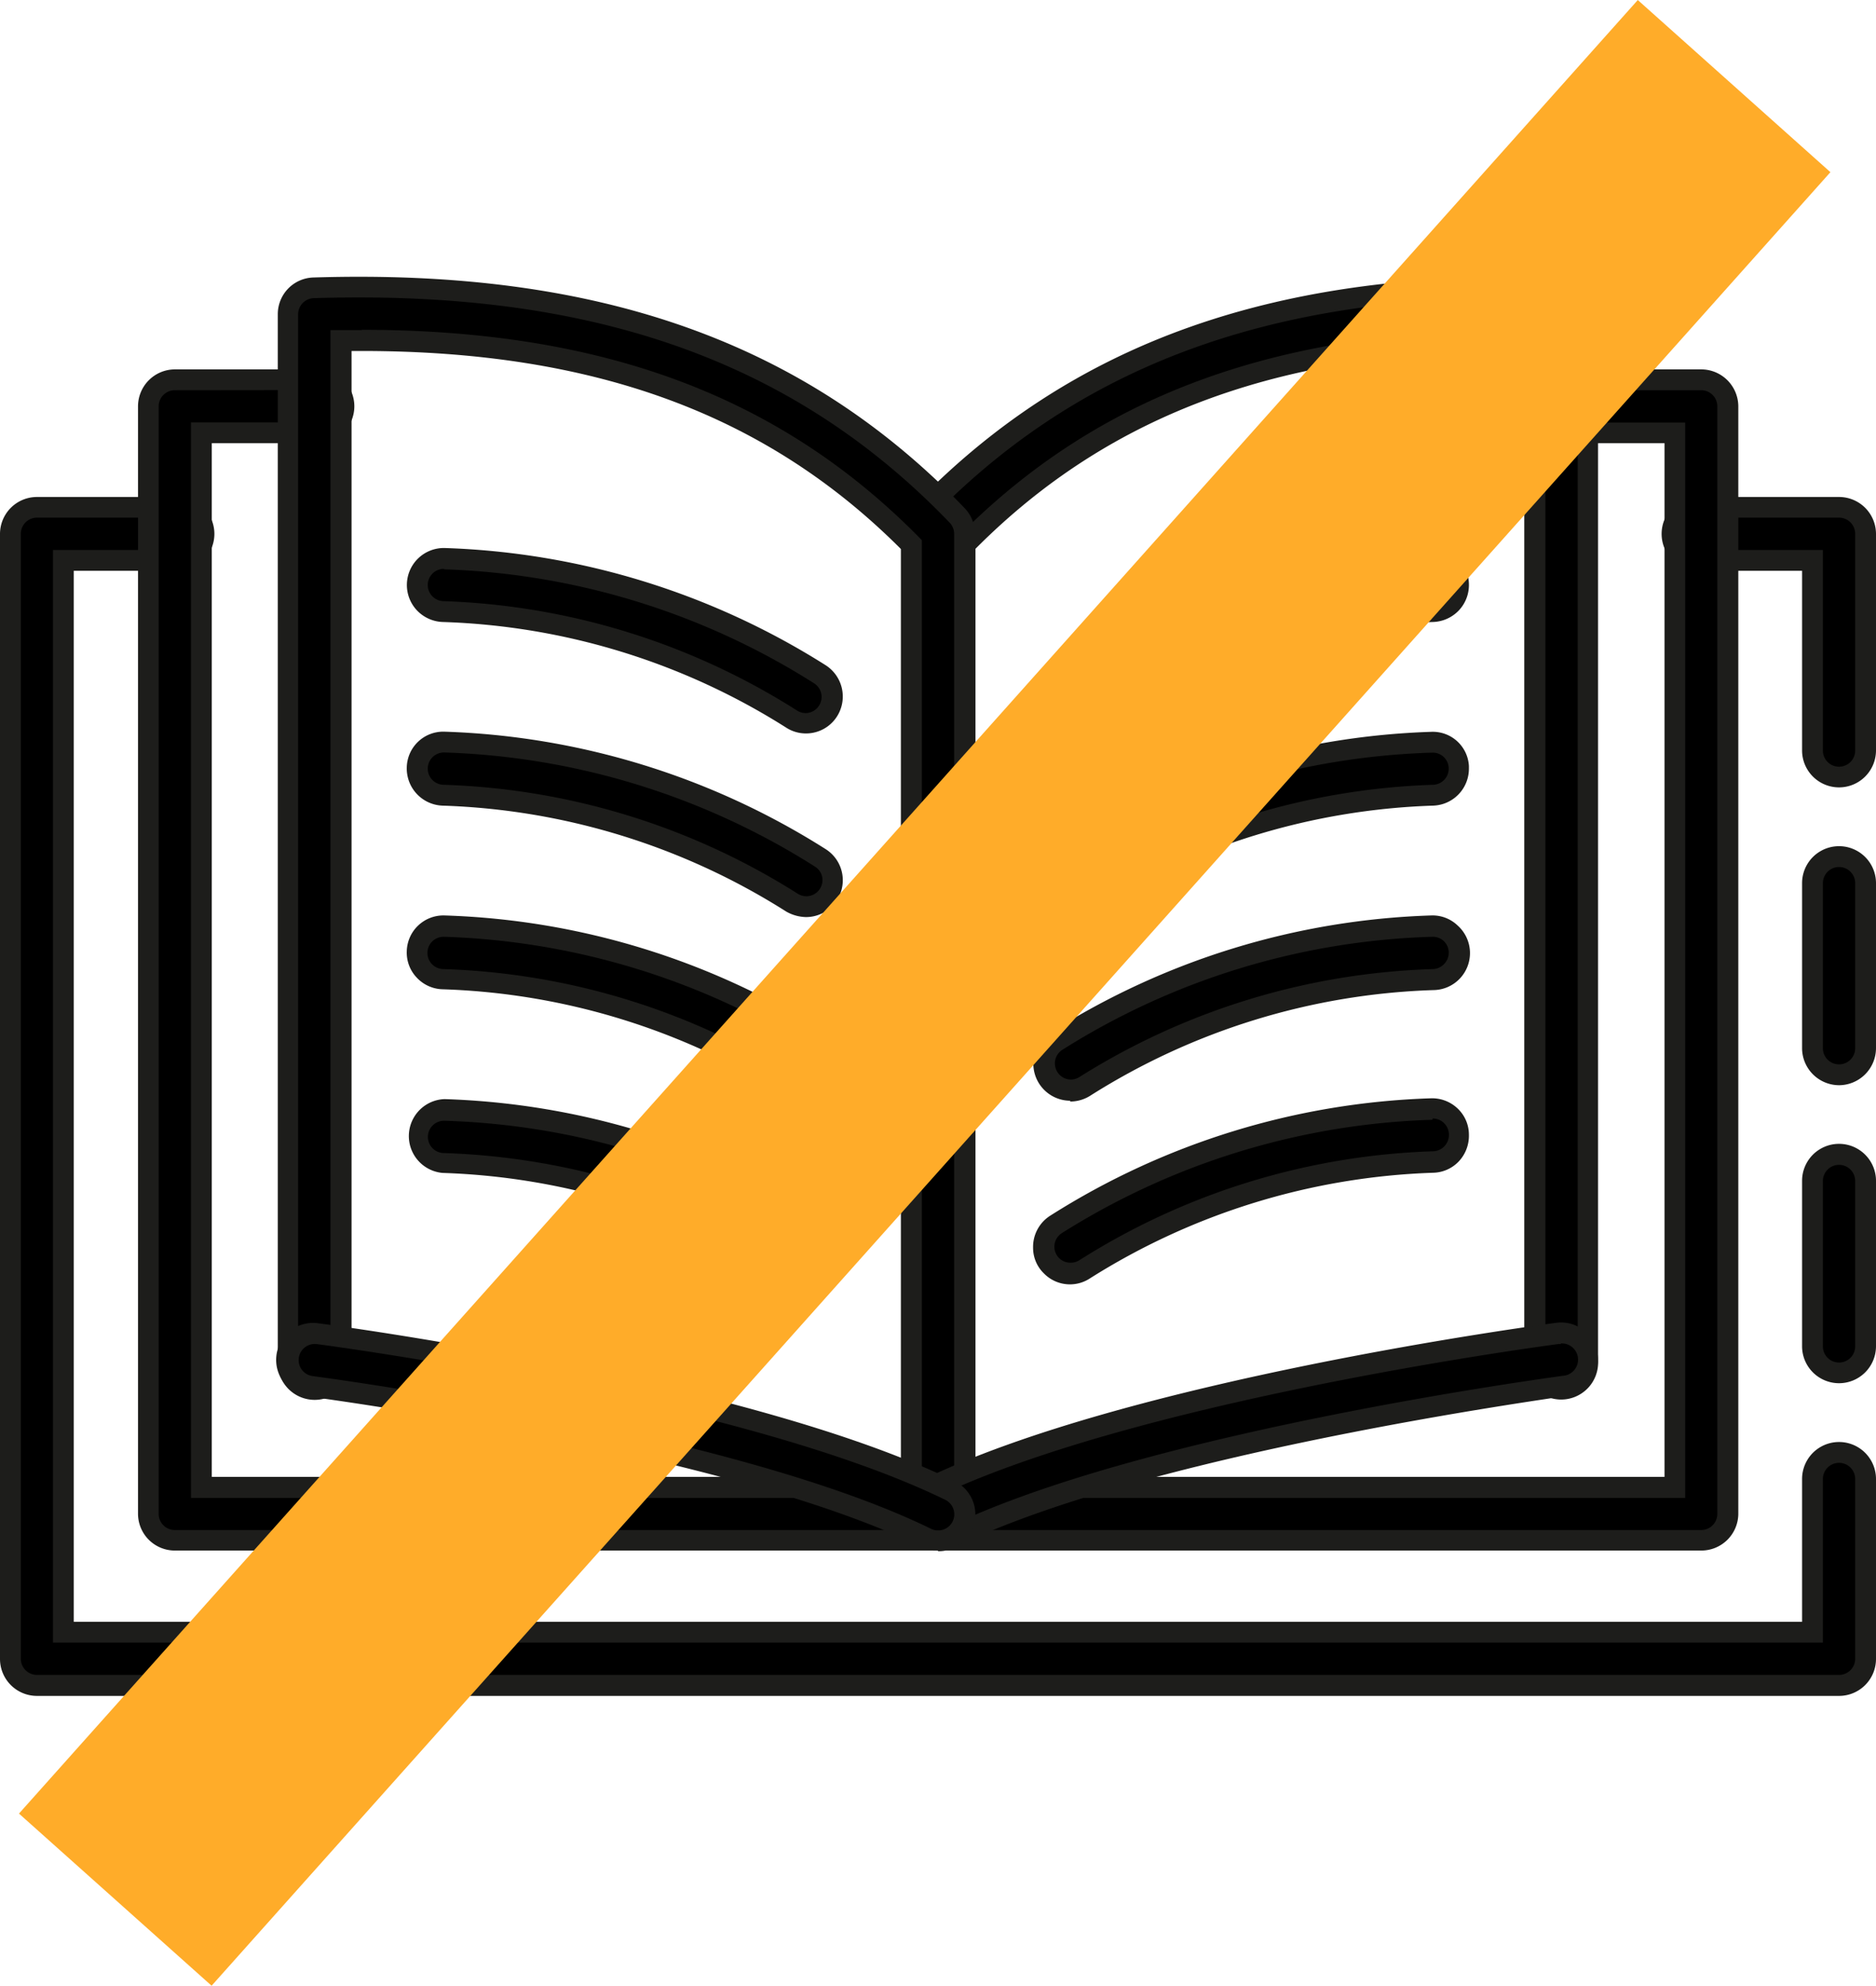
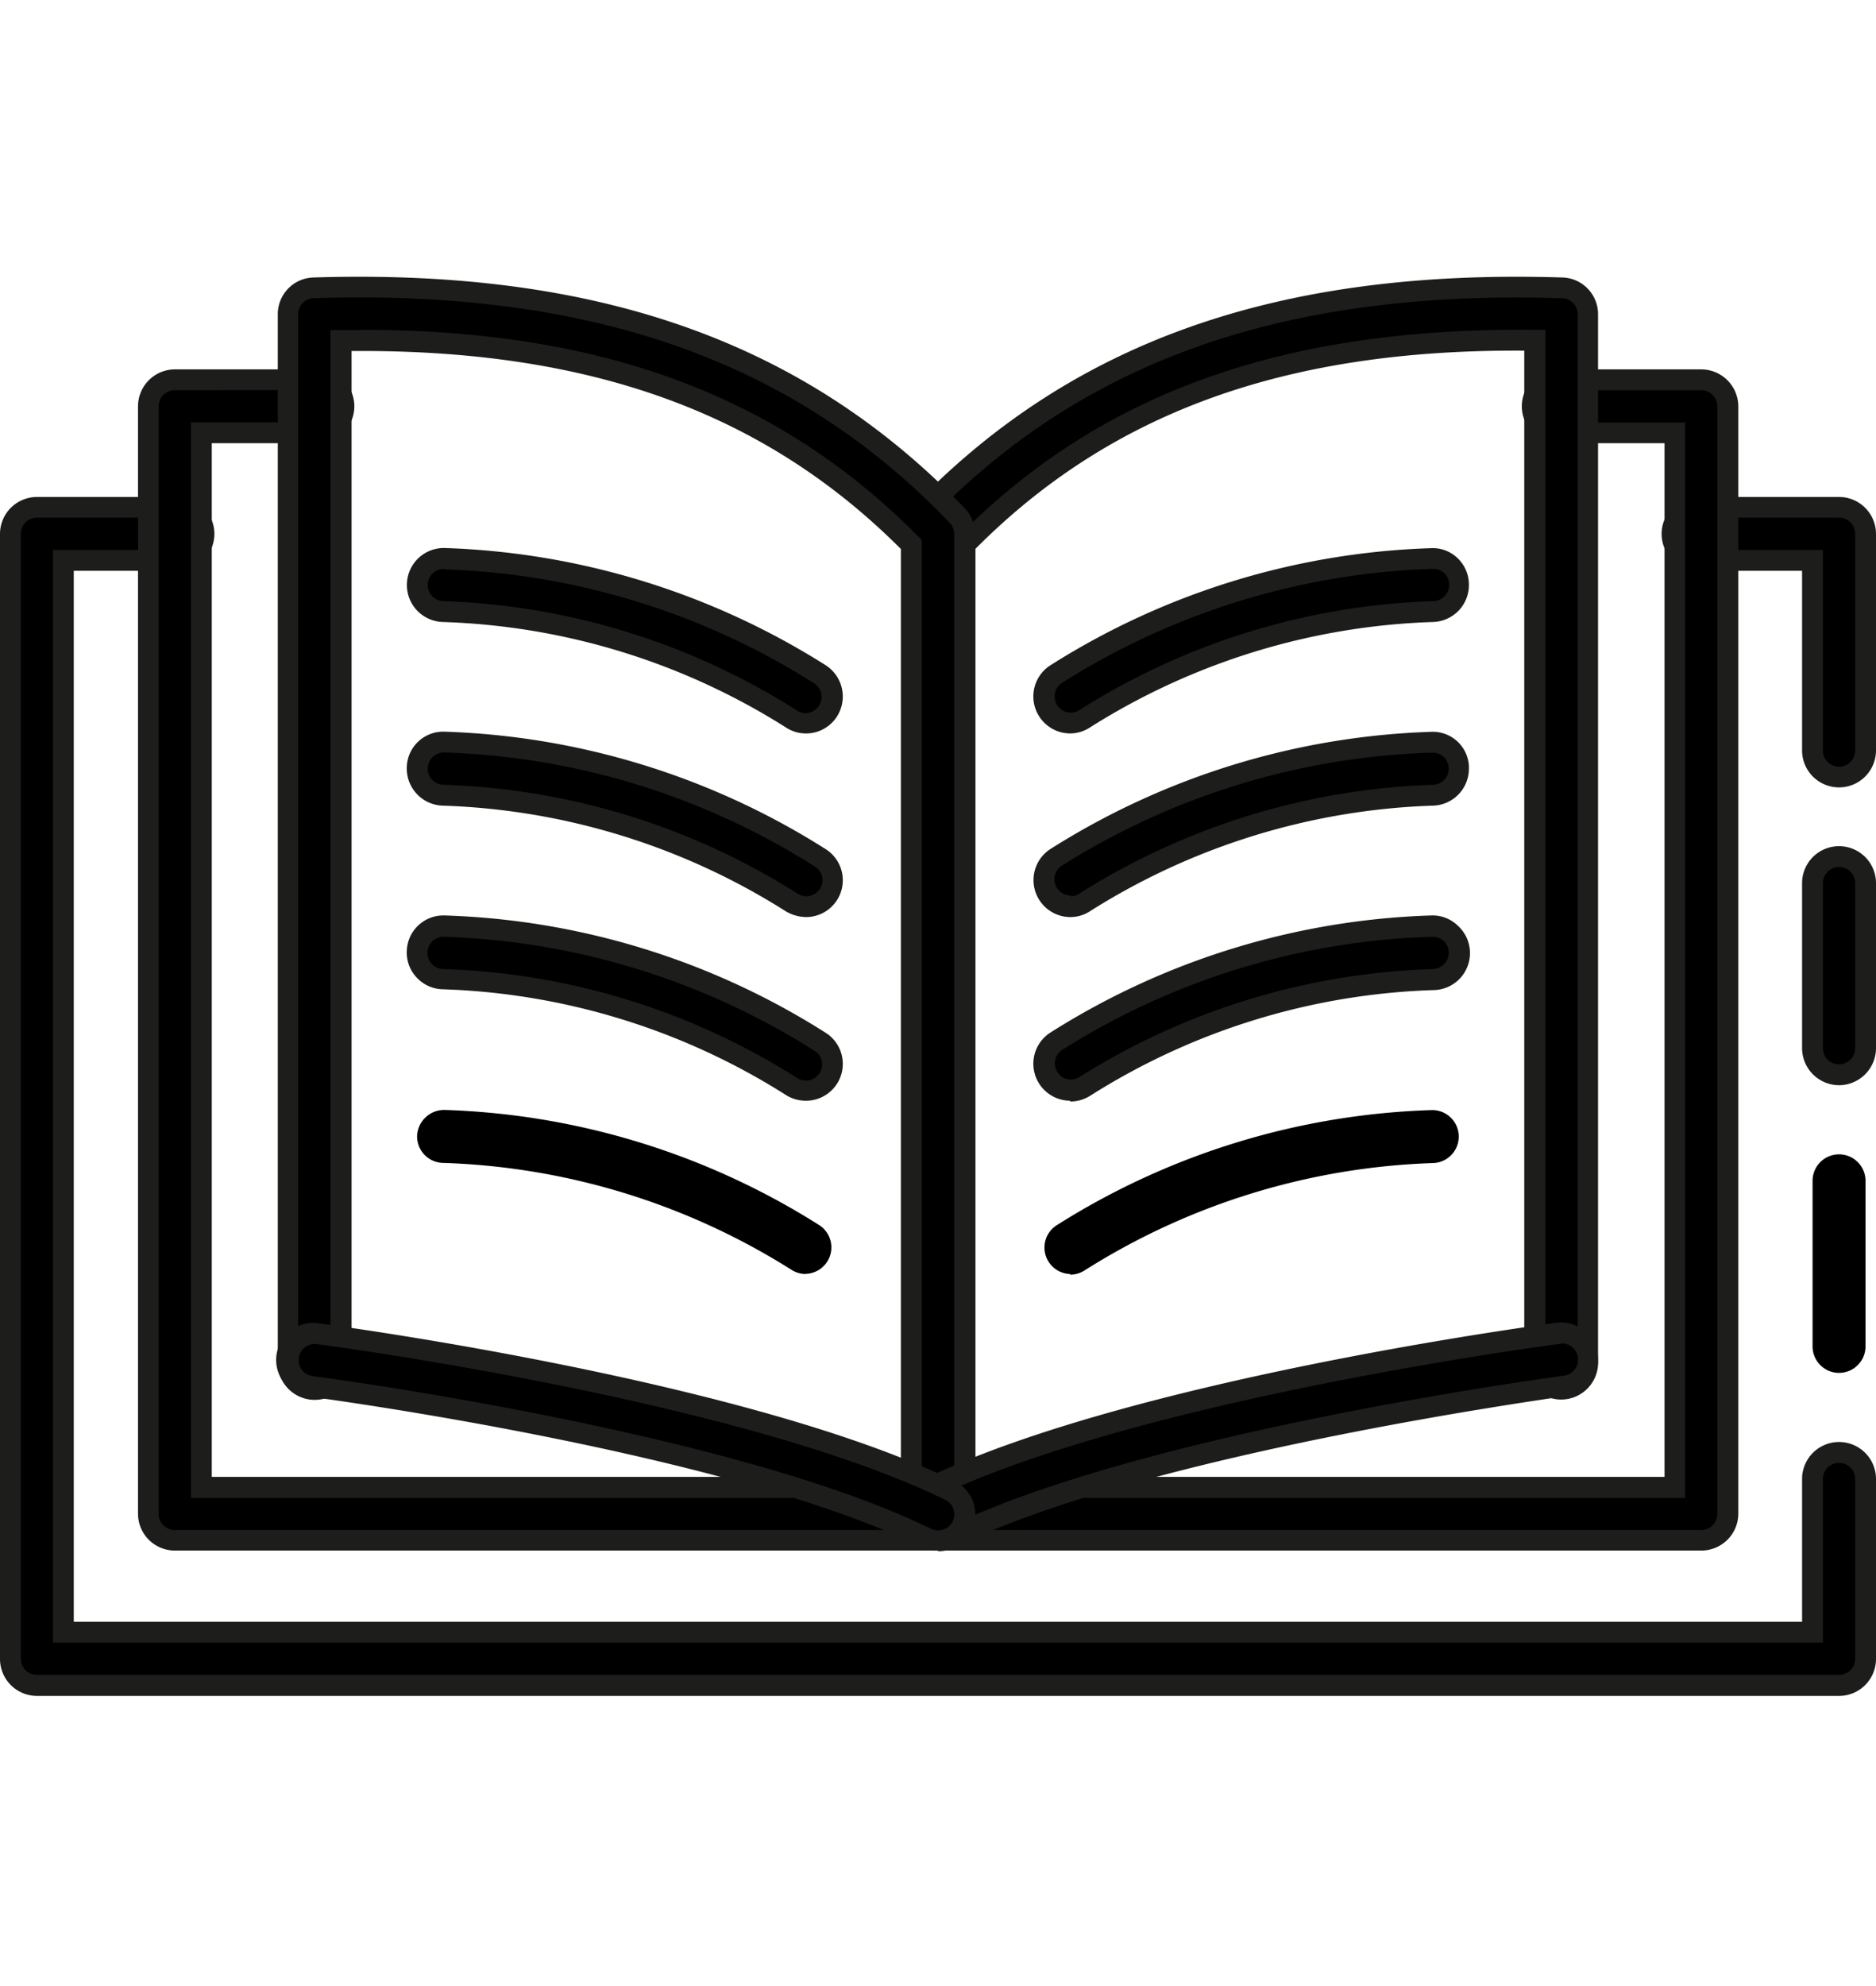
<svg xmlns="http://www.w3.org/2000/svg" viewBox="0 0 116.22 122.94">
  <defs>
    <style>.cls-1{fill:#1d1d1b;}.cls-2{fill:#ffac29;}</style>
  </defs>
  <g id="Capa_2" data-name="Capa 2">
    <g id="Capa_1-2" data-name="Capa 1">
      <path d="M113.93,66.55a1.64,1.64,0,0,1-1.64-1.65V54.68a1.64,1.64,0,1,1,3.28,0V64.9A1.64,1.64,0,0,1,113.93,66.55Z" />
      <path class="cls-1" d="M113.93,67.19a2.3,2.3,0,0,1-2.29-2.29V54.68a2.29,2.29,0,1,1,4.58,0V64.9A2.3,2.3,0,0,1,113.93,67.19Zm0-13.51a1,1,0,0,0-1,1V64.9a1,1,0,0,0,2,0V54.68A1,1,0,0,0,113.93,53.68Z" />
      <path d="M113.93,104.34H2.29A1.64,1.64,0,0,1,.64,102.7V33.05a1.65,1.65,0,0,1,1.65-1.64h8.55a1.64,1.64,0,1,1,0,3.28H3.93v66.37H112.29V91.57a1.64,1.64,0,1,1,3.28,0V102.7A1.63,1.63,0,0,1,113.93,104.34Z" />
      <path class="cls-1" d="M113.93,105H2.29A2.29,2.29,0,0,1,0,102.7V33.05a2.29,2.29,0,0,1,2.29-2.28h8.55a2.29,2.29,0,1,1,0,4.57H4.57v65.07H111.64V91.57a2.29,2.29,0,0,1,4.58,0V102.7A2.29,2.29,0,0,1,113.93,105ZM2.29,32.05a1,1,0,0,0-1,1V102.7a1,1,0,0,0,1,1H113.93a1,1,0,0,0,1-1V91.57a1,1,0,0,0-2,0V101.7H3.28V34.05h7.56a1,1,0,1,0,0-2Z" />
      <path d="M113.93,85a1.64,1.64,0,0,1-1.64-1.64V73.11a1.64,1.64,0,1,1,3.28,0V83.36A1.64,1.64,0,0,1,113.93,85Z" />
-       <path class="cls-1" d="M113.93,85.64a2.29,2.29,0,0,1-2.29-2.28V73.11a2.29,2.29,0,0,1,4.58,0V83.36A2.29,2.29,0,0,1,113.93,85.64Zm0-13.52a1,1,0,0,0-1,1V83.36a1,1,0,0,0,2,0V73.11A1,1,0,0,0,113.93,72.12Z" />
      <path d="M113.93,48.11a1.64,1.64,0,0,1-1.64-1.64V34.69h-6.91a1.64,1.64,0,1,1,0-3.28h8.55a1.64,1.64,0,0,1,1.64,1.64V46.47A1.64,1.64,0,0,1,113.93,48.11Z" />
      <path class="cls-1" d="M113.93,48.75a2.29,2.29,0,0,1-2.29-2.28V35.34h-6.26a2.29,2.29,0,1,1,0-4.57h8.55a2.29,2.29,0,0,1,2.29,2.28V46.47A2.29,2.29,0,0,1,113.93,48.75Zm-8.55-16.7a1,1,0,0,0,0,2h7.55V46.47a1,1,0,0,0,2,0V33.05a1,1,0,0,0-1-1Z" />
      <path d="M105.39,95.38H10.83a1.65,1.65,0,0,1-1.64-1.65V25.16a1.65,1.65,0,0,1,1.64-1.65h8.68a1.65,1.65,0,0,1,0,3.29h-7V92.09h91.28V26.8h-7a1.65,1.65,0,0,1,0-3.29h8.68A1.64,1.64,0,0,1,107,25.16V93.73A1.64,1.64,0,0,1,105.39,95.38Z" />
      <path class="cls-1" d="M105.39,96H10.83a2.28,2.28,0,0,1-2.28-2.29V25.16a2.29,2.29,0,0,1,2.28-2.29h8.68a2.29,2.29,0,1,1,0,4.57H13.12v64h90v-64h-6.4a2.29,2.29,0,1,1,0-4.57h8.68a2.3,2.3,0,0,1,2.29,2.29V93.73A2.29,2.29,0,0,1,105.39,96ZM10.83,24.16a1,1,0,0,0-1,1V93.73a1,1,0,0,0,1,1h94.56a1,1,0,0,0,1-1V25.16a1,1,0,0,0-1-1H96.71a1,1,0,1,0,0,2h7.69V92.74H11.83V26.15h7.68a1,1,0,1,0,0-2Z" />
      <path d="M58.11,95.39a1.63,1.63,0,0,1-1.64-1.64V33.05a1.65,1.65,0,0,1,.45-1.14C66.65,21.76,79.3,17.27,96.75,17.82a1.64,1.64,0,0,1,1.59,1.64V84.21a1.64,1.64,0,0,1-3.28,0V21.07c-15.37-.19-26.63,3.85-35.31,12.64v60a1.63,1.63,0,0,1-1.64,1.64Z" />
      <path class="cls-1" d="M58.11,96a2.3,2.3,0,0,1-2.29-2.29V33.05a2.29,2.29,0,0,1,.64-1.59c9.86-10.3,22.68-14.83,40.31-14.28A2.27,2.27,0,0,1,99,19.46V84.21a2.29,2.29,0,1,1-4.57,0V21.71c-14.81-.1-25.61,3.84-34,12.27V93.75A2.29,2.29,0,0,1,58.11,96ZM94,18.42c-15.83,0-27.51,4.46-36.58,13.94a1,1,0,0,0-.28.68V93.75a1,1,0,0,0,2,0V33.45l.18-.19c8.83-8.95,20.19-13,35.78-12.84h.64V84.21a1,1,0,1,0,2,0V19.46a1,1,0,0,0-1-1C95.8,18.44,94.87,18.42,94,18.42Z" />
      <path d="M58.11,95.39a1.63,1.63,0,0,1-1.64-1.64v-60c-8.69-8.8-20-12.87-35.33-12.64V84.21a1.64,1.64,0,1,1-3.28,0V19.46a1.64,1.64,0,0,1,1.59-1.64c17.45-.54,30.11,3.94,39.84,14.09a1.62,1.62,0,0,1,.46,1.14v60.7a1.63,1.63,0,0,1-1.64,1.64Z" />
      <path class="cls-1" d="M58.11,96a2.3,2.3,0,0,1-2.29-2.29V34c-8.35-8.36-19-12.27-33.43-12.27h-.61v62.5a2.29,2.29,0,1,1-4.57,0V19.46a2.27,2.27,0,0,1,2.22-2.28c17.64-.55,30.45,4,40.33,14.28a2.24,2.24,0,0,1,.63,1.59v60.7A2.29,2.29,0,0,1,58.11,96ZM22.4,20.42c14.89,0,25.89,4.09,34.53,12.84l.18.19v60.3a1,1,0,0,0,2,0V33.05a1,1,0,0,0-.28-.69c-9.61-10-22.12-14.44-39.36-13.9a1,1,0,0,0-1,1V84.21a1,1,0,1,0,2,0V20.44H22.4Z" />
      <path d="M58.11,95.39a1.63,1.63,0,0,1-1.65-1.63,1.65,1.65,0,0,1,.92-1.49c12.65-6.18,38-9.55,39.12-9.69a1.64,1.64,0,0,1,.42,3.25c-.25,0-25.94,3.45-38.09,9.4a1.61,1.61,0,0,1-.72.16Z" />
      <path class="cls-1" d="M58.1,96a2.29,2.29,0,0,1-1.61-.66,2.29,2.29,0,0,1,.61-3.69c12.67-6.19,38.23-9.61,39.31-9.75a2.28,2.28,0,0,1,.6,4.53C96,86.61,71,90,59.12,95.8A2.46,2.46,0,0,1,58.1,96ZM96.7,83.21h-.12c-1.07.14-26.44,3.53-38.91,9.63a1,1,0,0,0-.57.91,1,1,0,0,0,.3.7,1,1,0,0,0,.7.29h0a1.13,1.13,0,0,0,.44-.1c12.07-5.91,37.22-9.31,38.29-9.46a1,1,0,0,0-.14-2Z" />
      <path d="M58.11,95.39a1.61,1.61,0,0,1-.72-.16c-12.17-6-37.84-9.36-38.09-9.39a1.64,1.64,0,1,1,.41-3.26h0c1.08.14,26.47,3.52,39.12,9.7a1.64,1.64,0,0,1-.73,3.12Z" />
      <path class="cls-1" d="M58.12,96h0l-.29,0a2.23,2.23,0,0,1-.71-.21C45.31,90,20.29,86.62,19.23,86.48a2.29,2.29,0,1,1,.56-4.54c1.1.14,26.66,3.57,39.33,9.76a2.28,2.28,0,0,1-1,4.34ZM19.51,83.21a1,1,0,0,0-.8,1.61,1,1,0,0,0,.67.38c2.7.36,26.52,3.69,38.29,9.45a.89.89,0,0,0,.44.1h.11a1,1,0,0,0,.8-.56,1,1,0,0,0-.46-1.33c-12.49-6.1-37.85-9.5-38.92-9.64Z" />
      <path d="M66.3,44.76a1.64,1.64,0,0,1-.87-3,46.13,46.13,0,0,1,23.25-7.15,1.64,1.64,0,1,1,.1,3.28,43,43,0,0,0-21.61,6.66,1.57,1.57,0,0,1-.87.24Z" />
      <path class="cls-1" d="M66.3,45.41a2.29,2.29,0,0,1-1.21-4.23,46.82,46.82,0,0,1,23.57-7.24,2.2,2.2,0,0,1,1.64.62A2.25,2.25,0,0,1,91,36.15a2.29,2.29,0,0,1-.62,1.64,2.31,2.31,0,0,1-1.6.72,42.34,42.34,0,0,0-21.29,6.55,2.25,2.25,0,0,1-1.21.35ZM88.73,35.22h0a45.59,45.59,0,0,0-22.92,7.05,1,1,0,0,0,.52,1.85h0a1,1,0,0,0,.53-.15,43.52,43.52,0,0,1,21.93-6.75,1,1,0,0,0,.7-.31,1,1,0,0,0,0-1.41A1,1,0,0,0,88.73,35.22Z" />
      <path d="M66.3,56.14a1.65,1.65,0,0,1-.87-3A46.12,46.12,0,0,1,88.68,46a1.6,1.6,0,0,1,1.69,1.5v.09a1.64,1.64,0,0,1-1.59,1.69A43,43,0,0,0,67.17,55.9a1.65,1.65,0,0,1-.87.24Z" />
      <path class="cls-1" d="M66.31,56.78h0a2.29,2.29,0,0,1-1.21-4.23,46.92,46.92,0,0,1,23.57-7.24A2.24,2.24,0,0,1,91,47.42v.13a2.29,2.29,0,0,1-2.22,2.33,42.35,42.35,0,0,0-21.29,6.56A2.23,2.23,0,0,1,66.31,56.78Zm0-1.29h0a.89.89,0,0,0,.52-.14,43.66,43.66,0,0,1,21.93-6.76,1,1,0,0,0,.65-1.75,1,1,0,0,0-.69-.24,45.53,45.53,0,0,0-22.94,7,1,1,0,0,0,.52,1.84Z" />
      <path d="M66.3,67.51a1.65,1.65,0,0,1-.87-3,46.13,46.13,0,0,1,23.25-7.15,1.65,1.65,0,0,1,.1,3.29,42.85,42.85,0,0,0-21.61,6.65,1.66,1.66,0,0,1-.87.25Z" />
      <path class="cls-1" d="M66.3,68.15a2.29,2.29,0,0,1-1.21-4.23,46.82,46.82,0,0,1,23.57-7.24,2.24,2.24,0,0,1,1.64.62,2.29,2.29,0,0,1-1.5,4,42.25,42.25,0,0,0-21.29,6.56,2.33,2.33,0,0,1-1.21.34ZM88.73,58h0a45.39,45.39,0,0,0-22.92,7,1,1,0,0,0,.52,1.84h0a1,1,0,0,0,.53-.15A43.61,43.61,0,0,1,88.76,60a1,1,0,0,0,.7-.31,1,1,0,0,0,0-1.41A1,1,0,0,0,88.73,58Z" />
      <path d="M66.3,78.88a1.64,1.64,0,0,1-.87-3,46.13,46.13,0,0,1,23.25-7.15,1.64,1.64,0,1,1,.1,3.28,43,43,0,0,0-21.61,6.66,1.66,1.66,0,0,1-.87.25Z" />
-       <path class="cls-1" d="M66.29,79.52a2.25,2.25,0,0,1-1.6-.66A2.21,2.21,0,0,1,64,77.25a2.29,2.29,0,0,1,1.09-2A46.76,46.76,0,0,1,88.66,68a2.29,2.29,0,0,1,1.64.63A2.23,2.23,0,0,1,91,70.26a2.32,2.32,0,0,1-.62,1.64,2.26,2.26,0,0,1-1.6.71,42.45,42.45,0,0,0-21.29,6.56,2.24,2.24,0,0,1-1.2.35ZM88.73,69.33h0a45.59,45.59,0,0,0-22.92,7,1,1,0,0,0-.49.86,1,1,0,0,0,.3.71,1,1,0,0,0,.71.28h0a1,1,0,0,0,.53-.15,43.52,43.52,0,0,1,21.93-6.75,1,1,0,0,0,.7-.32,1,1,0,0,0,.27-.71,1,1,0,0,0-1-1Z" />
      <path d="M49.91,44.76a1.64,1.64,0,0,1-.86-.24,43,43,0,0,0-21.61-6.66,1.64,1.64,0,1,1,.09-3.28,46.13,46.13,0,0,1,23.25,7.15,1.64,1.64,0,0,1-.87,3Z" />
      <path class="cls-1" d="M49.92,45.41h0a2.24,2.24,0,0,1-1.2-.35,42.27,42.27,0,0,0-21.29-6.55,2.31,2.31,0,0,1-1.6-.72,2.29,2.29,0,0,1,1.72-3.86,47,47,0,0,1,23.59,7.25,2.3,2.3,0,0,1,.73,3.15A2.27,2.27,0,0,1,49.92,45.41ZM27.5,35.22a1,1,0,0,0-1,1,1,1,0,0,0,1,1A43.55,43.55,0,0,1,49.39,44a1,1,0,0,0,.53.15h0a1,1,0,0,0,.52-1.84,45.54,45.54,0,0,0-22.93-7.06Z" />
      <path d="M49.91,56.14a1.65,1.65,0,0,1-.86-.25,43,43,0,0,0-21.61-6.66,1.65,1.65,0,0,1-1.6-1.69A1.62,1.62,0,0,1,27.49,46h0A46.13,46.13,0,0,1,50.78,53.1a1.64,1.64,0,0,1,.53,2.26A1.66,1.66,0,0,1,49.91,56.14Z" />
      <path class="cls-1" d="M49.92,56.78a2.58,2.58,0,0,1-1.21-.34,42.29,42.29,0,0,0-21.3-6.56,2.3,2.3,0,0,1-2.21-2.36,2.26,2.26,0,0,1,2.3-2.22,46.91,46.91,0,0,1,23.63,7.26,2.28,2.28,0,0,1-1.21,4.22ZM27.5,46.59a1,1,0,0,0-1,1,1,1,0,0,0,1,1,43.55,43.55,0,0,1,21.93,6.75,1,1,0,0,0,.53.15h0a1,1,0,0,0,.84-.47,1,1,0,0,0,.13-.75,1,1,0,0,0-.45-.62,45.54,45.54,0,0,0-22.93-7.06Z" />
      <path d="M49.91,67.51a1.65,1.65,0,0,1-.86-.25A43,43,0,0,0,27.44,60.6a1.64,1.64,0,1,1,.09-3.28,46.13,46.13,0,0,1,23.25,7.15,1.64,1.64,0,0,1,.53,2.26,1.66,1.66,0,0,1-1.4.78Z" />
      <path class="cls-1" d="M49.91,68.15a2.32,2.32,0,0,1-1.2-.34,42.25,42.25,0,0,0-21.29-6.56,2.27,2.27,0,0,1-1.6-.72,2.24,2.24,0,0,1-.62-1.63,2.27,2.27,0,0,1,2.35-2.22,46.77,46.77,0,0,1,23.58,7.25,2.28,2.28,0,0,1-1.21,4.22ZM27.48,58a1,1,0,0,0-1,1,1,1,0,0,0,1,1,43.46,43.46,0,0,1,21.93,6.76,1,1,0,0,0,1.37-.33,1,1,0,0,0,.13-.75,1,1,0,0,0-.45-.62A45.54,45.54,0,0,0,27.51,58Z" />
      <path d="M49.91,78.88a1.65,1.65,0,0,1-.86-.25A43,43,0,0,0,27.44,72a1.64,1.64,0,0,1-1.6-1.68,1.68,1.68,0,0,1,1.69-1.6,46.13,46.13,0,0,1,23.25,7.15,1.64,1.64,0,0,1-.87,3Z" />
-       <path class="cls-1" d="M49.91,79.52a2.32,2.32,0,0,1-1.2-.34,42.29,42.29,0,0,0-21.29-6.56,2.29,2.29,0,0,1,.12-4.57,46.89,46.89,0,0,1,23.59,7.24,2.3,2.3,0,0,1,.73,3.15,2.32,2.32,0,0,1-1.3,1v.09Zm-.09-1.29h.1a1,1,0,0,0,.84-.47,1,1,0,0,0,.13-.75,1,1,0,0,0-.45-.62,45.43,45.43,0,0,0-22.93-7,1,1,0,0,0-1,1,1,1,0,0,0,1,1,43.56,43.56,0,0,1,21.93,6.76A1.09,1.09,0,0,0,49.82,78.23Z" />
-       <rect class="cls-2" x="-17.99" y="53.47" width="150.55" height="16" transform="translate(-26.72 63.25) rotate(-48.23)" />
    </g>
  </g>
</svg>